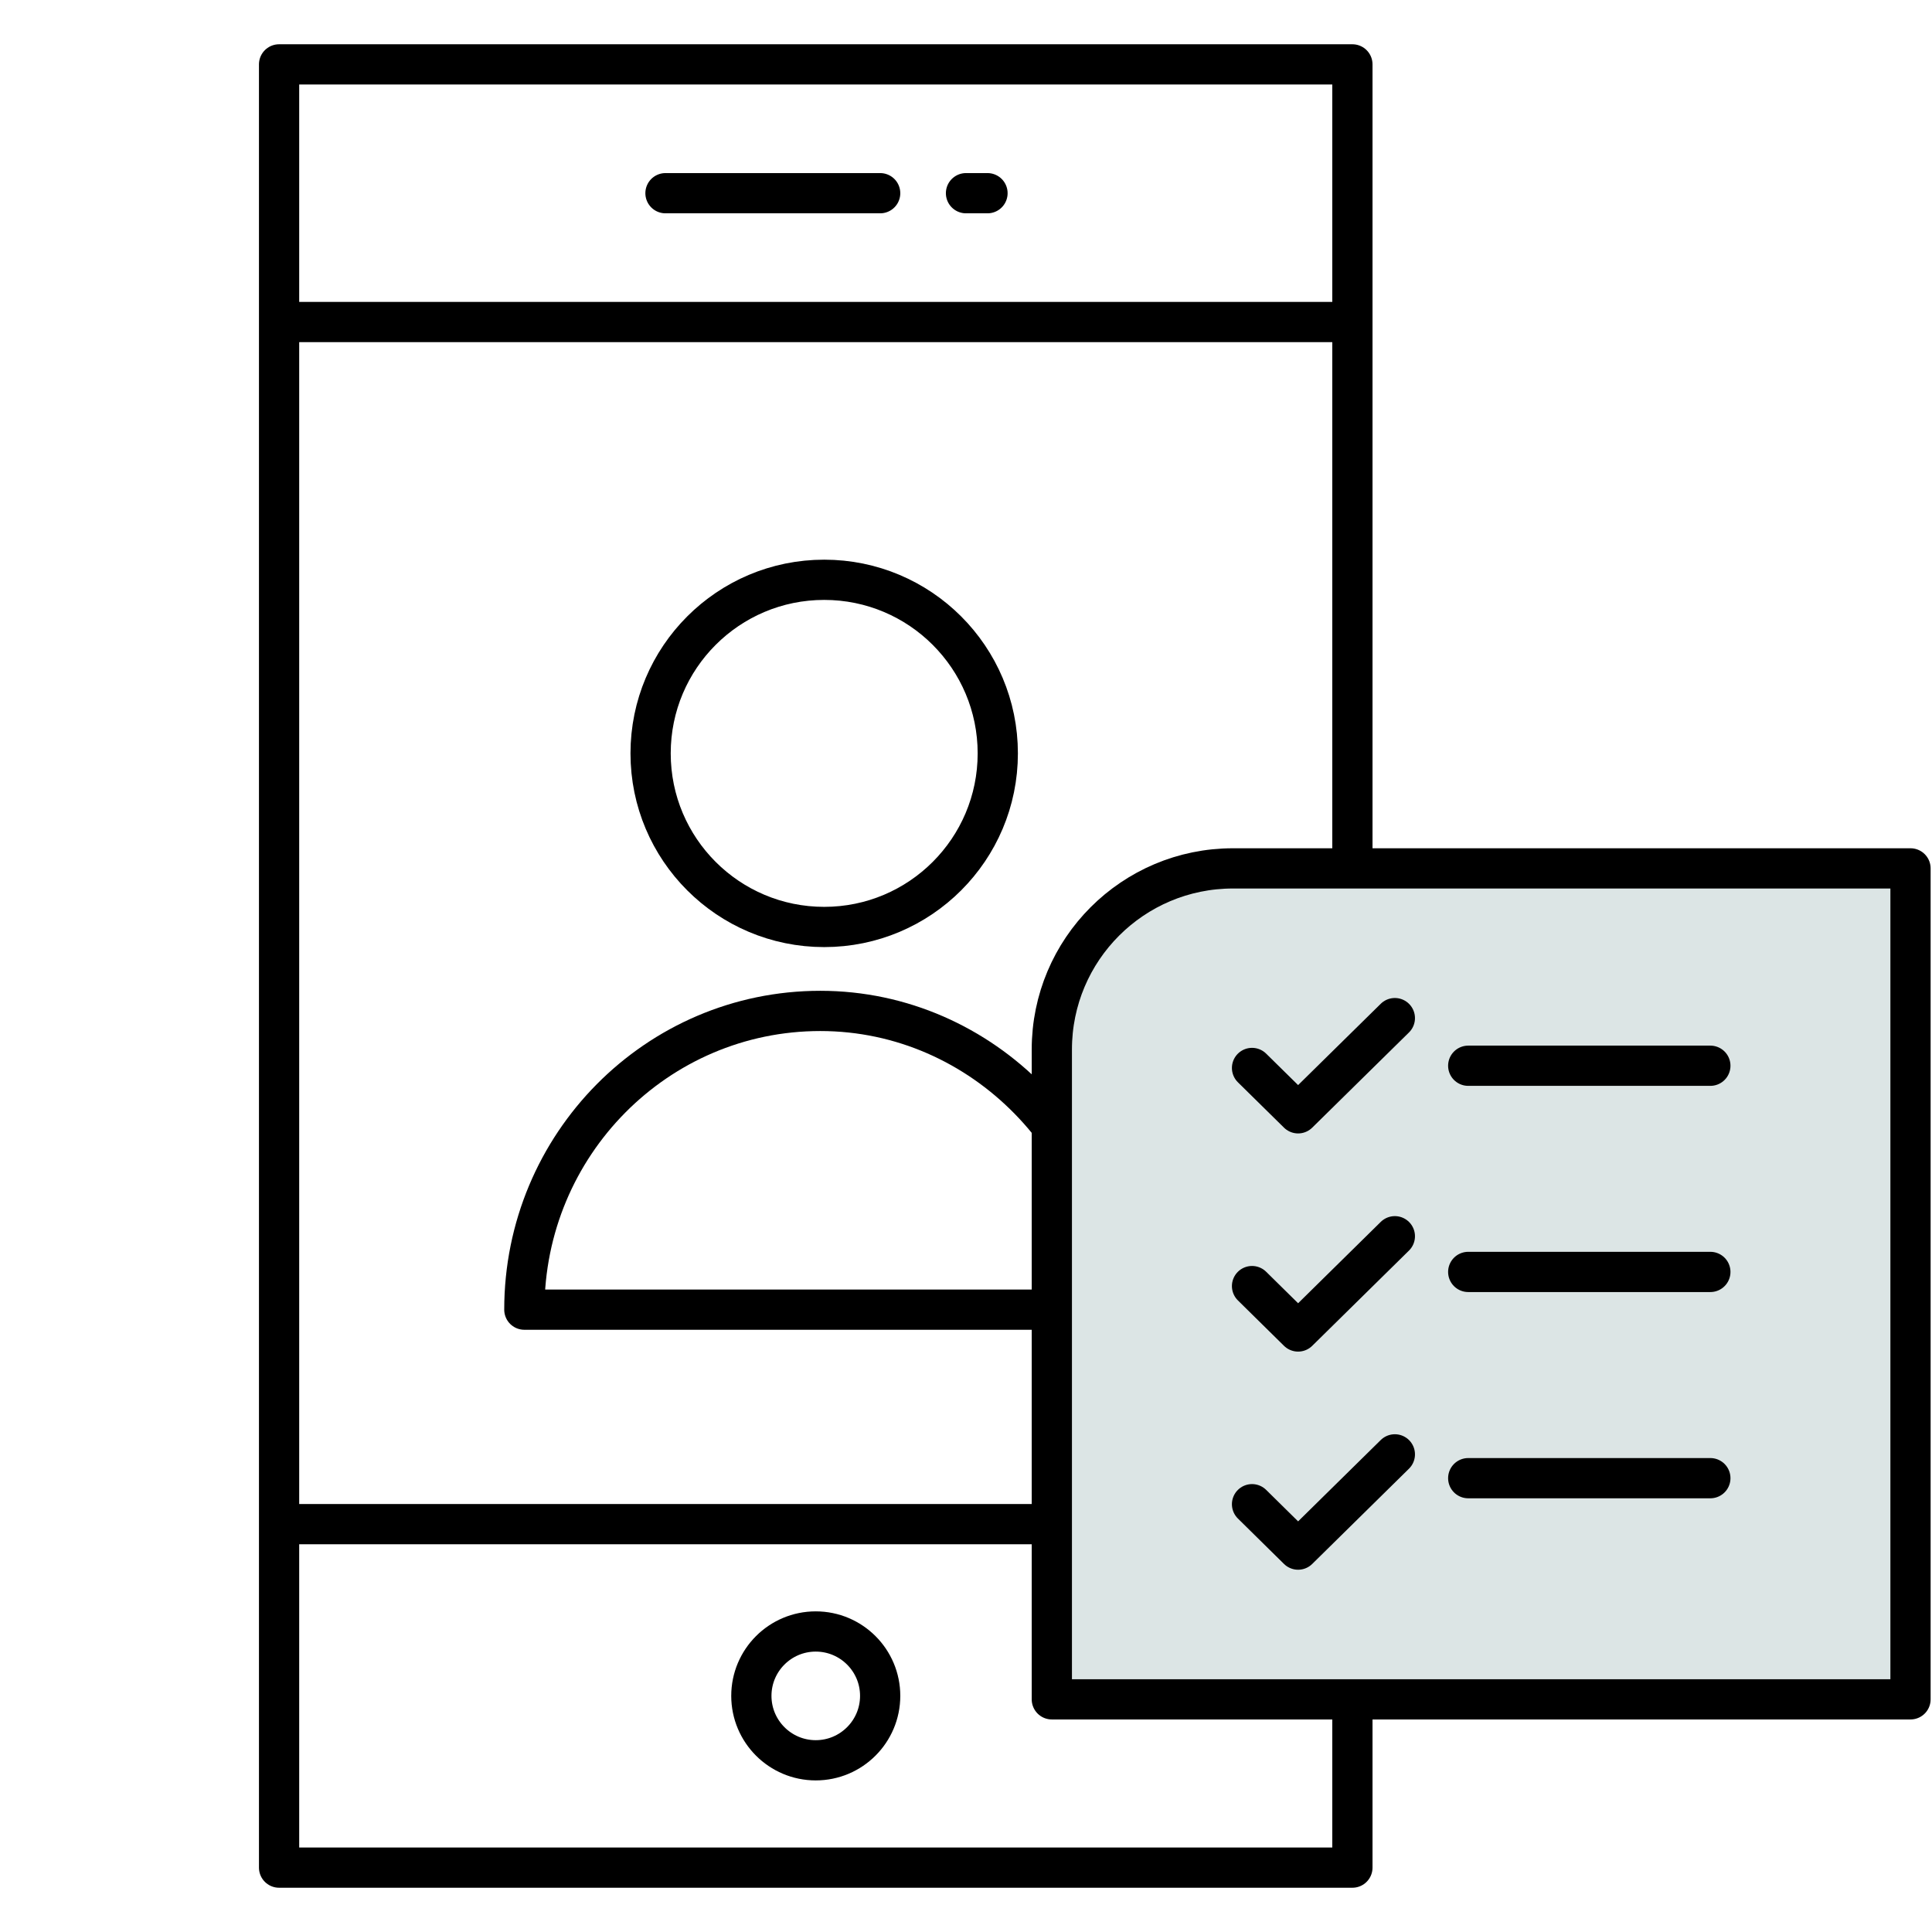
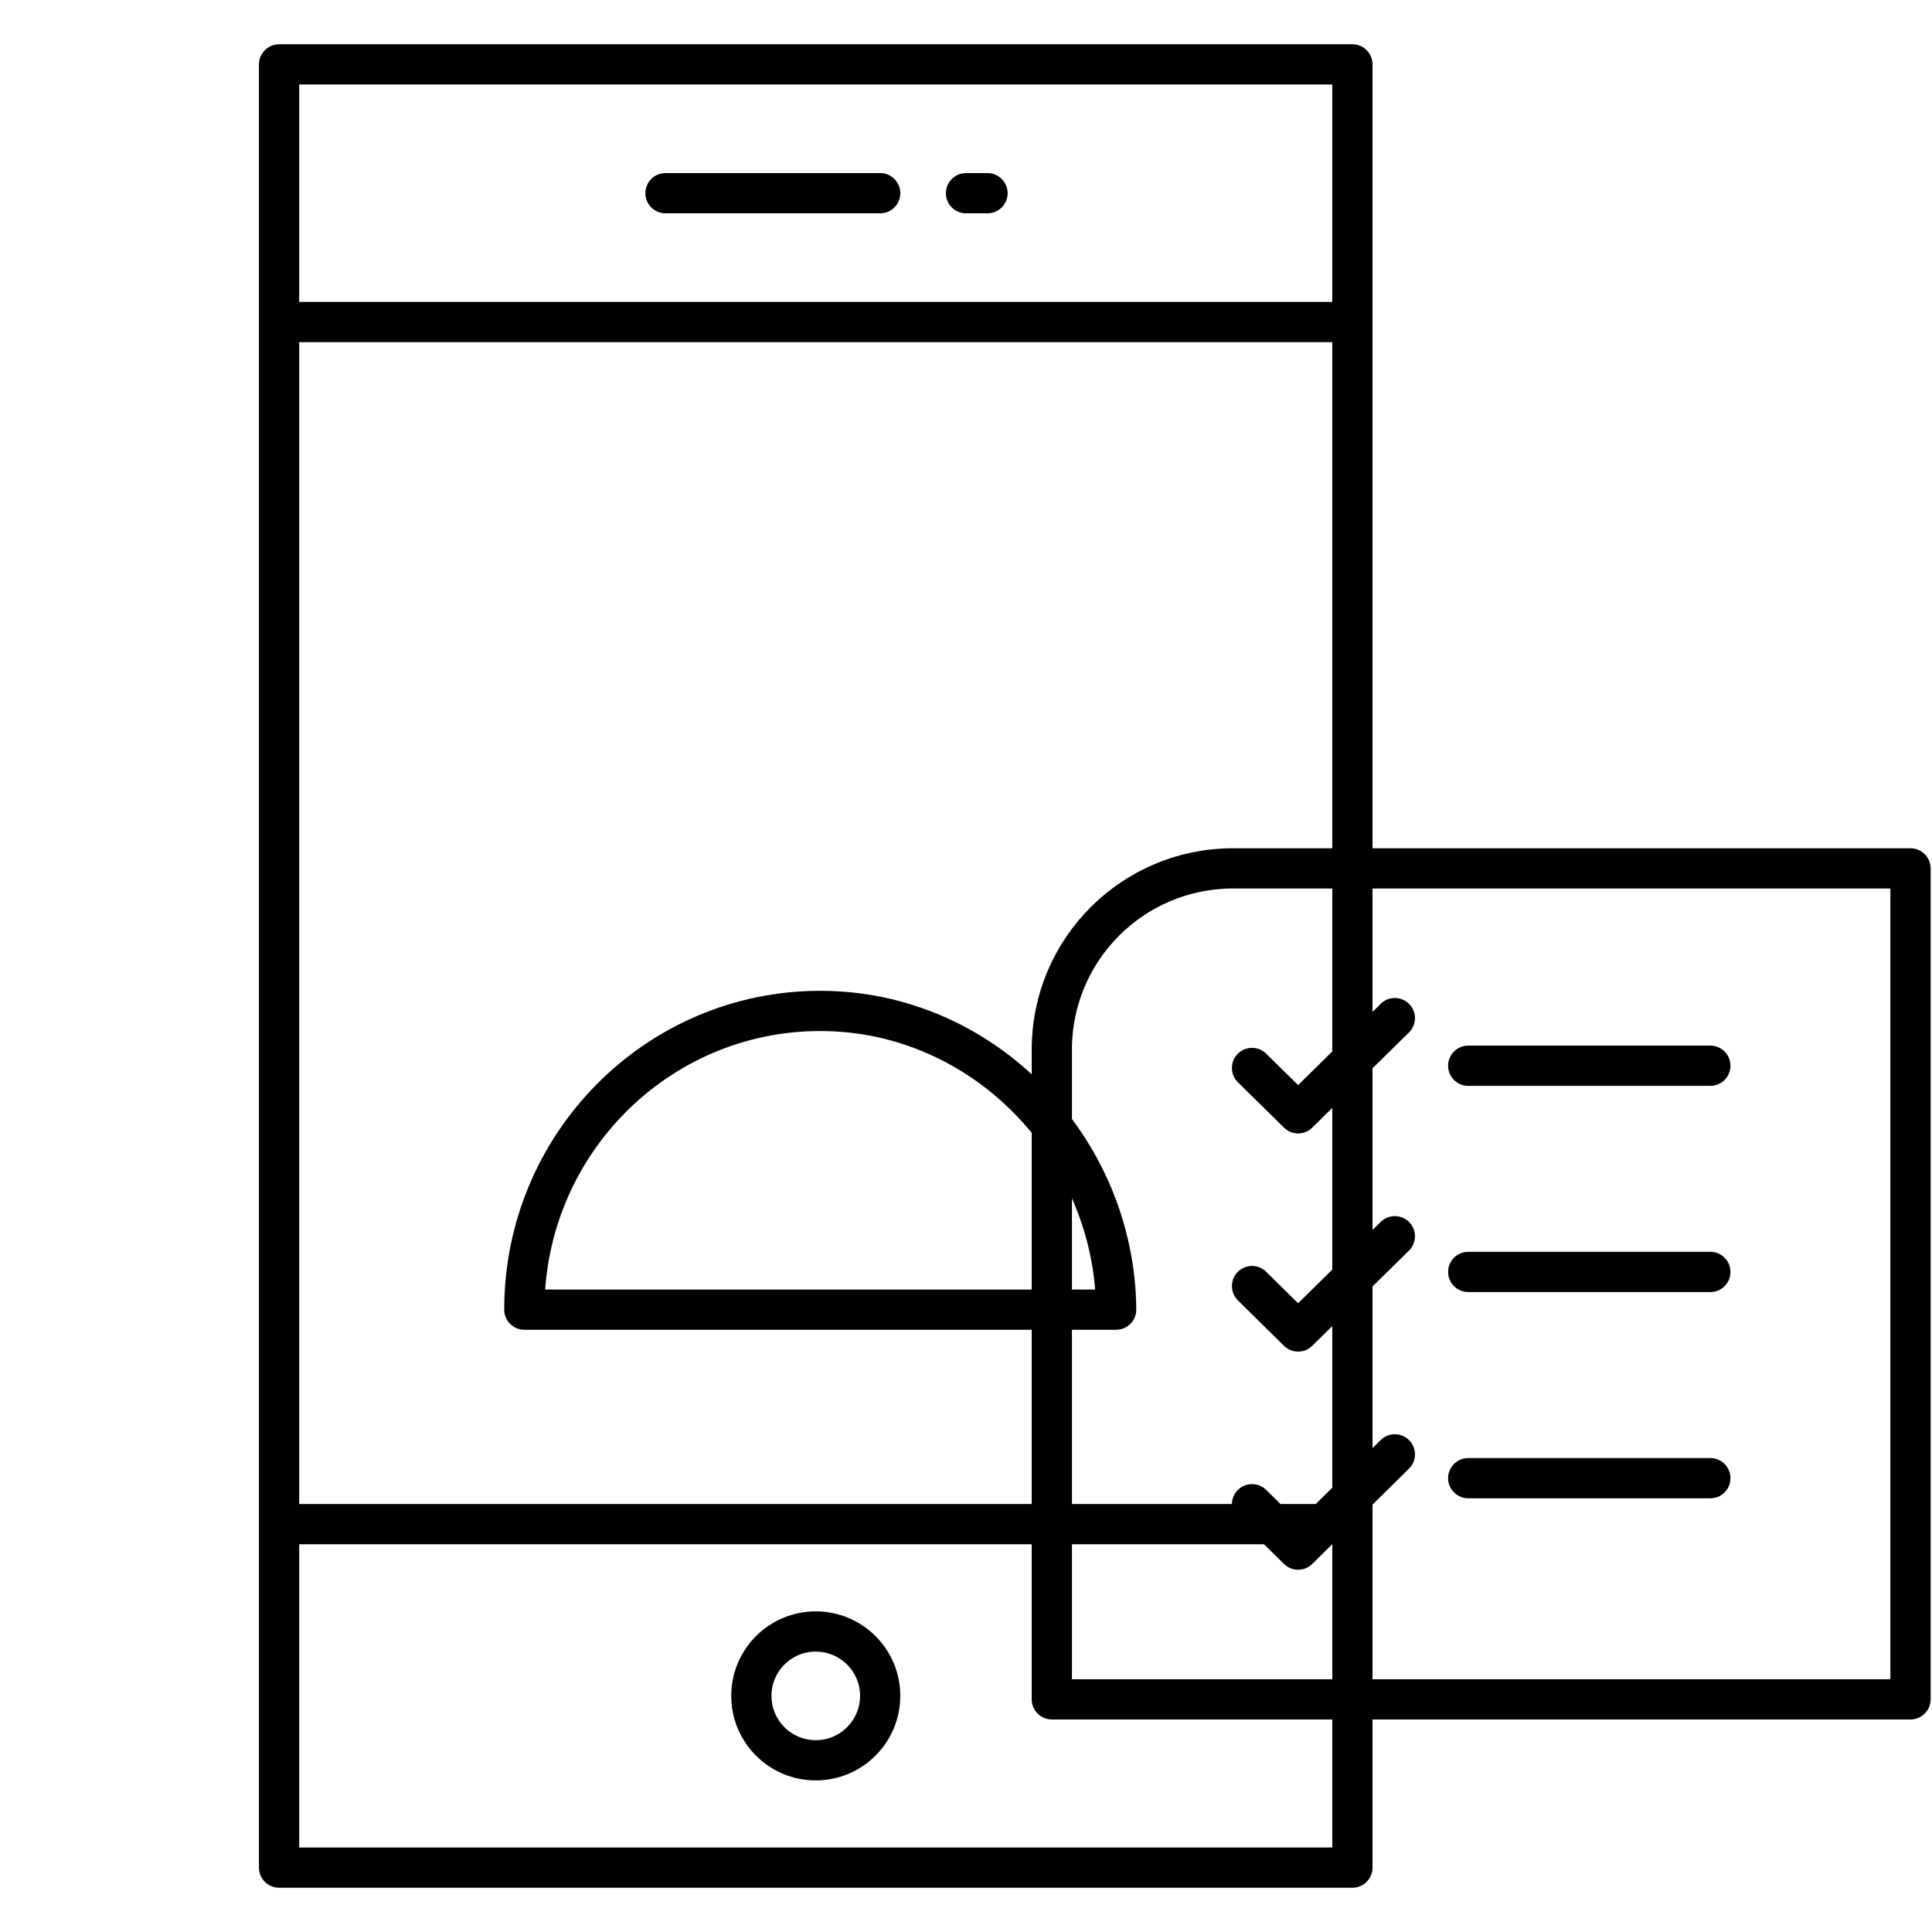
<svg xmlns="http://www.w3.org/2000/svg" width="40" height="40" viewBox="0 0 40 40" fill="none">
  <path d="M13.778 4H18.223M5.778 31.556H28M5.778 6.667H28M20 4H20.445M5.778 38.667H28V1.333H5.778V12.889V25.778V38.667ZM16.889 36.445C16.153 36.445 15.556 35.847 15.556 35.111C15.556 34.375 16.153 33.778 16.889 33.778C17.625 33.778 18.223 34.375 18.223 35.111C18.223 35.847 17.625 36.445 16.889 36.445Z" stroke="black" stroke-width="0.833" stroke-linecap="round" stroke-linejoin="round" />
-   <path d="M17.064 19.192C19.049 19.192 20.658 17.583 20.658 15.598C20.658 13.613 19.049 12.004 17.064 12.004C15.079 12.004 13.47 13.613 13.47 15.598C13.47 17.583 15.079 19.192 17.064 19.192Z" stroke="black" stroke-width="0.833" stroke-linecap="round" stroke-linejoin="round" />
  <path d="M16.983 20.93C13.599 20.93 10.856 23.699 10.856 27.115H23.109C23.082 23.77 20.366 20.93 16.983 20.93Z" stroke="black" stroke-width="0.833" stroke-linecap="round" stroke-linejoin="round" />
-   <path d="M21.777 21.729V35.183H39.555V17.979H25.527C23.456 17.979 21.777 19.657 21.777 21.729Z" fill="#DCE5E5" />
  <path d="M30.398 22.065H35.411M30.398 26.334H35.411M25.922 22.111L26.876 23.05L28.879 21.079M25.922 26.627L26.876 27.567L28.879 25.595M25.922 31.143L26.876 32.083L28.879 30.111M30.398 30.604H35.411M39.555 35.183V17.979H25.527C23.456 17.979 21.777 19.657 21.777 21.729V35.183H39.555Z" stroke="black" stroke-width="0.833" stroke-linecap="round" stroke-linejoin="round" />
</svg>